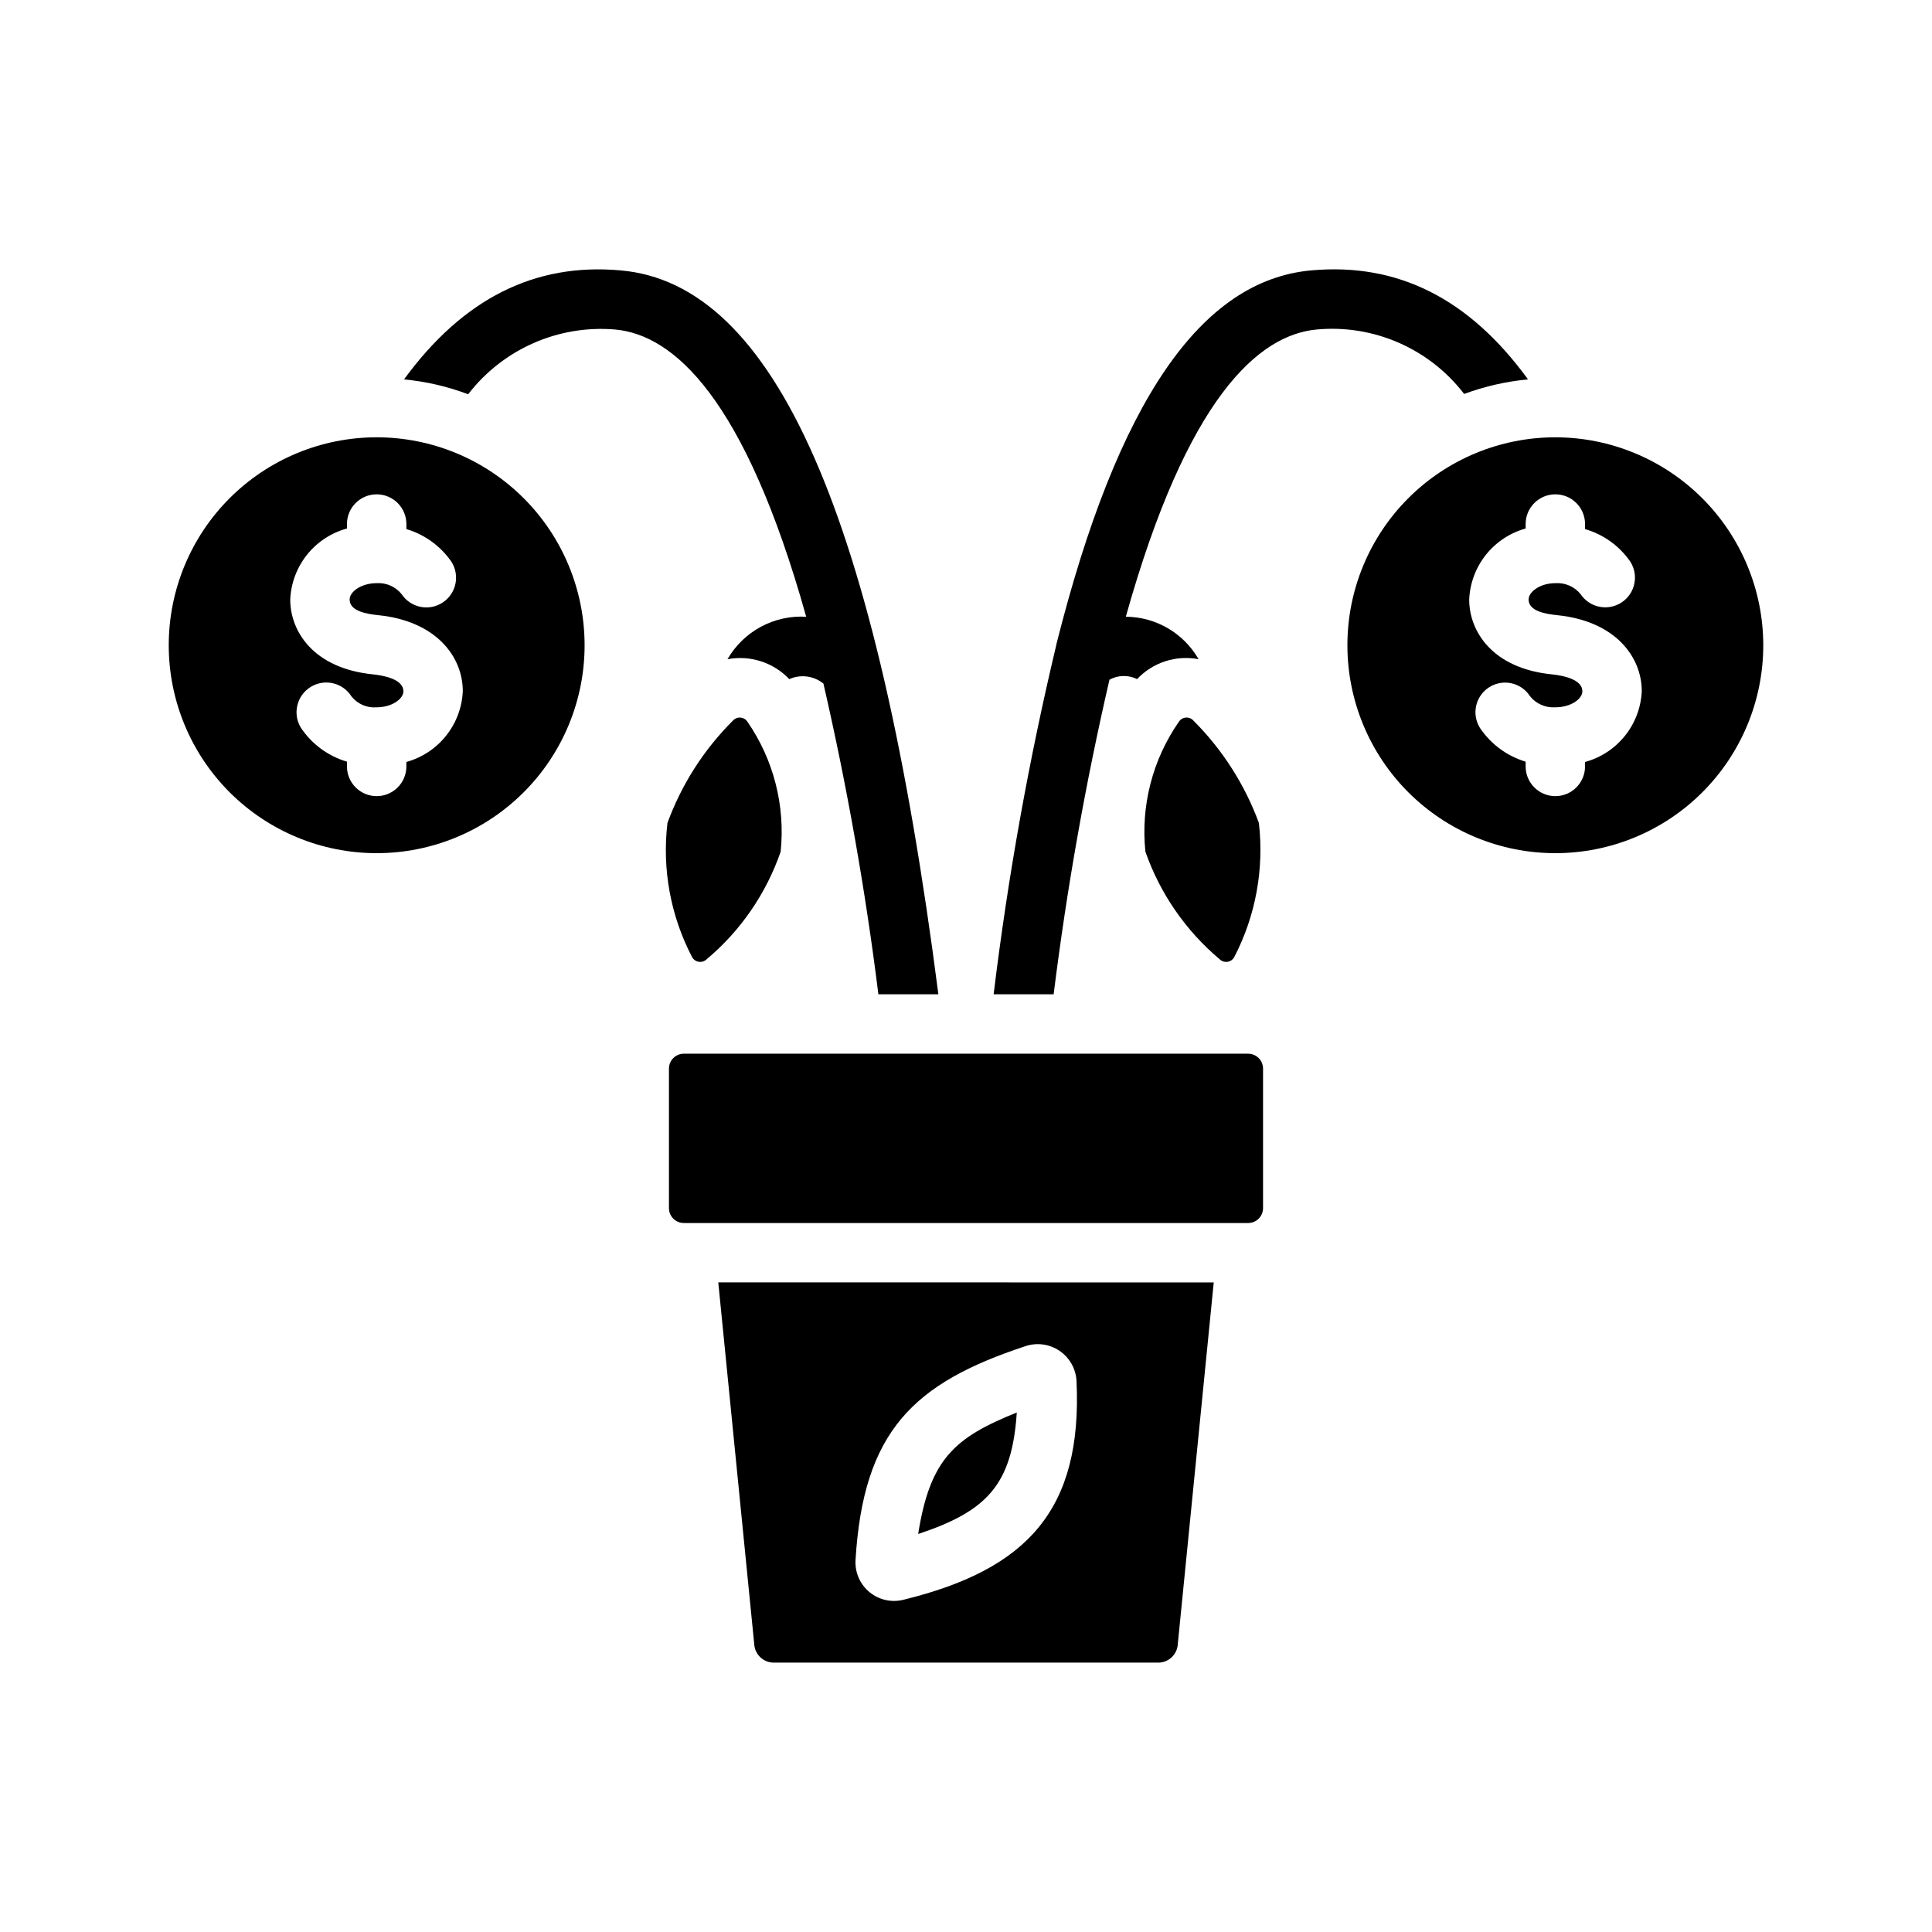
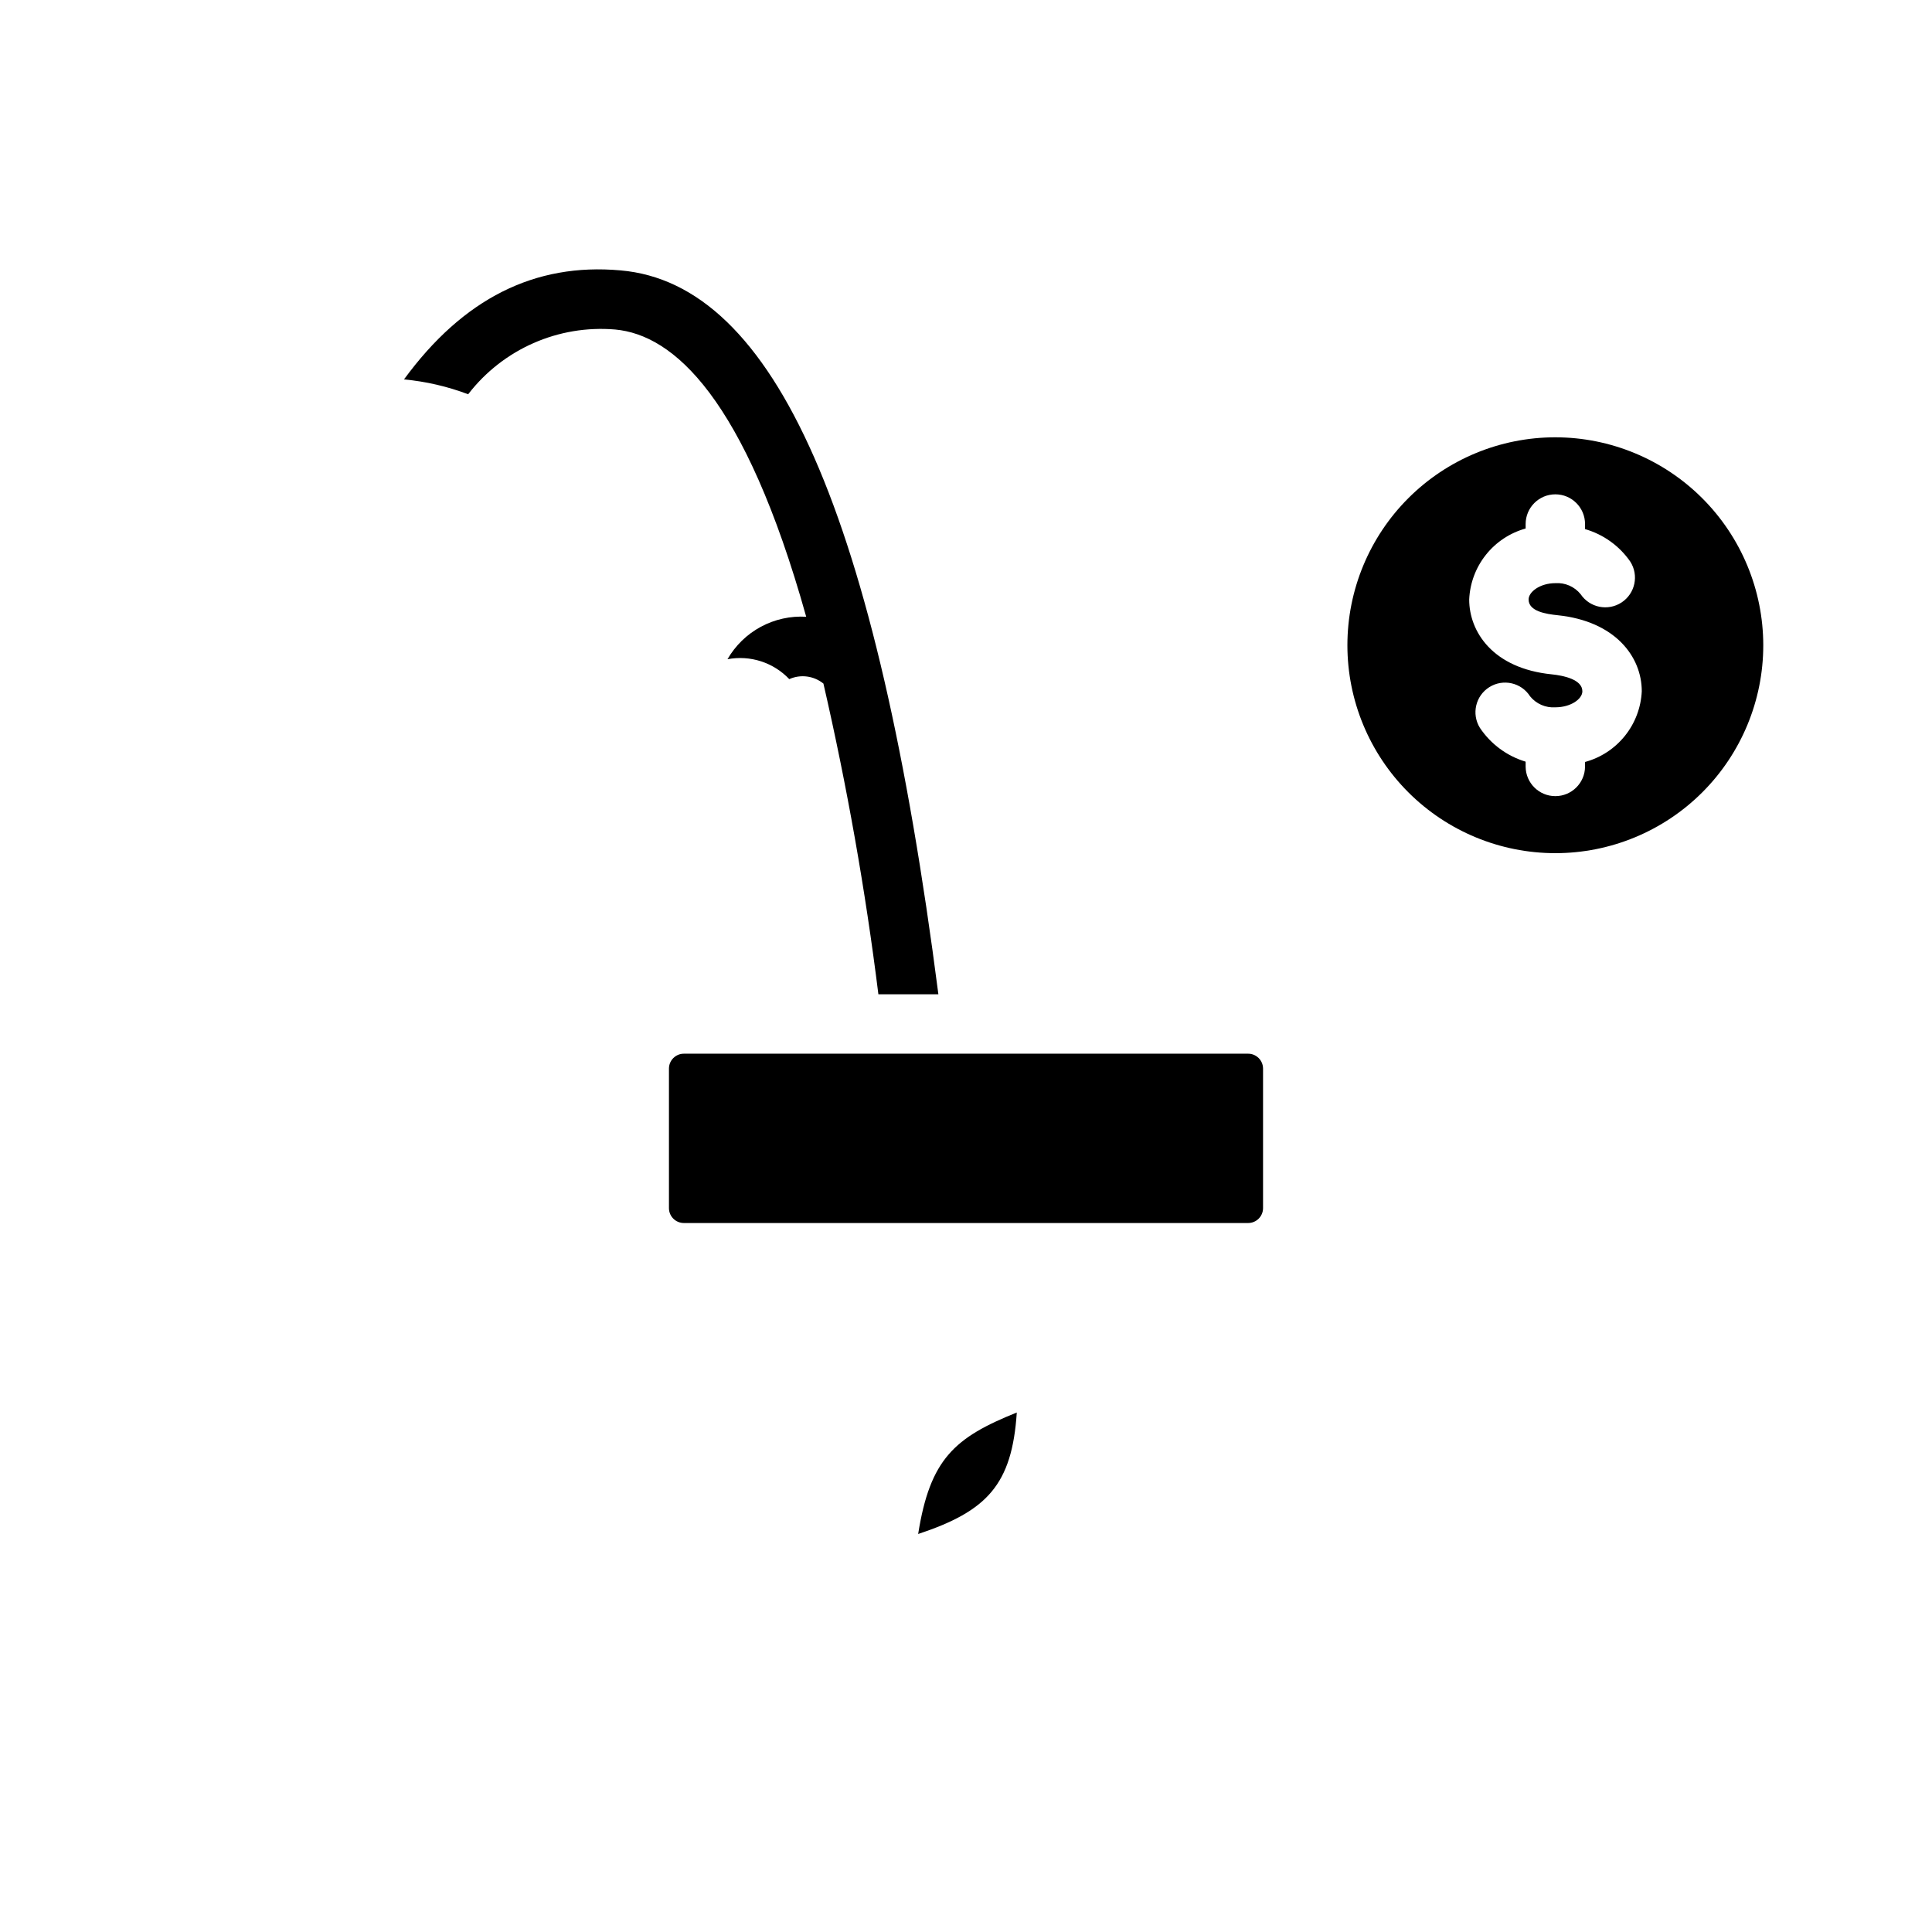
<svg xmlns="http://www.w3.org/2000/svg" fill="#000000" width="800px" height="800px" version="1.1" viewBox="144 144 512 512">
  <g>
    <path d="m556.18 259.89c-14.613 0-28.629 5.805-38.965 16.141-10.332 10.332-16.141 24.348-16.141 38.965 0 14.613 5.809 28.629 16.141 38.965 10.336 10.332 24.352 16.137 38.965 16.137 14.613 0 28.629-5.805 38.965-16.137 10.332-10.336 16.141-24.352 16.141-38.965-0.016-14.609-5.828-28.617-16.16-38.949-10.328-10.328-24.336-16.141-38.945-16.156zm7.871 86.043v1.258c-0.043 4.316-3.555 7.793-7.871 7.793-4.316 0-7.828-3.477-7.871-7.793v-1.34c-4.961-1.496-9.246-4.668-12.125-8.973-2.269-3.672-1.148-8.488 2.508-10.781 3.656-2.293 8.48-1.207 10.797 2.438 1.625 2 4.121 3.086 6.691 2.91 4.094 0 7.164-2.203 7.164-4.25 0-3.148-5.039-4.172-8.109-4.488-15.664-1.574-21.883-11.336-21.883-19.836 0.188-4.312 1.734-8.457 4.422-11.836 2.688-3.379 6.375-5.82 10.535-6.977v-1.184c0-4.348 3.523-7.871 7.871-7.871 4.348 0 7.871 3.523 7.871 7.871v1.34c4.856 1.402 9.082 4.434 11.965 8.582 2.352 3.629 1.336 8.473-2.273 10.852-3.613 2.379-8.465 1.398-10.871-2.195-1.625-2-4.121-3.086-6.691-2.91-4.016 0-7.086 2.281-7.086 4.328 0 3.148 4.644 3.856 7.715 4.172 15.191 1.574 22.277 10.941 22.277 20.152-0.203 4.312-1.77 8.449-4.469 11.812-2.703 3.367-6.402 5.793-10.566 6.922z" />
-     <path d="m243.82 259.89c-14.613 0-28.629 5.805-38.965 16.141-10.332 10.332-16.137 24.348-16.137 38.965 0 14.613 5.805 28.629 16.137 38.965 10.336 10.332 24.352 16.137 38.965 16.137 14.617 0 28.633-5.805 38.965-16.137 10.336-10.336 16.141-24.352 16.141-38.965-0.004-14.617-5.809-28.629-16.145-38.965-10.332-10.332-24.348-16.137-38.961-16.141zm7.871 86.043v1.258h0.004c-0.047 4.316-3.559 7.793-7.875 7.793s-7.828-3.477-7.871-7.793v-1.34c-4.992-1.473-9.309-4.648-12.203-8.973-2.262-3.691-1.121-8.52 2.555-10.812 3.676-2.289 8.508-1.188 10.828 2.469 1.602 2.031 4.113 3.125 6.691 2.91 4.016 0 7.086-2.203 7.086-4.25 0-3.148-5.039-4.172-8.109-4.488-15.664-1.574-21.883-11.336-21.883-19.836 0.191-4.324 1.75-8.477 4.449-11.859 2.703-3.379 6.41-5.816 10.586-6.953v-1.184c0-4.348 3.523-7.871 7.871-7.871s7.875 3.523 7.875 7.871v1.34c4.82 1.426 9.012 4.453 11.887 8.582 2.367 3.629 1.359 8.492-2.262 10.875-3.621 2.387-8.488 1.395-10.887-2.219-1.602-1.984-4.066-3.07-6.613-2.91-4.094 0-7.164 2.281-7.164 4.328 0 3.148 4.644 3.856 7.715 4.172 15.191 1.574 22.277 10.941 22.277 20.152-0.199 4.301-1.754 8.43-4.441 11.793-2.684 3.363-6.363 5.793-10.512 6.941z" />
    <path d="m413.46 518.33c-1.258 19.129-7.871 26.137-26.137 32.195 3.148-19.914 9.684-25.582 26.137-32.195z" />
-     <path d="m334.35 483.85 9.523 95.801v0.004c0.125 2.684 2.273 4.836 4.961 4.957h102.34c2.684-0.121 4.836-2.273 4.957-4.957l9.523-95.801zm49.199 84.074c-3.156 0.836-6.519 0.117-9.055-1.938-2.535-2.055-3.938-5.195-3.777-8.453 2.047-34.324 15.43-46.996 44.949-56.758 3.043-1.051 6.406-0.613 9.078 1.18 2.676 1.793 4.356 4.738 4.539 7.953 1.637 34.309-13.191 50.027-45.734 58.016z" />
-     <path d="m548.94 244.54c-5.785 0.547-11.473 1.844-16.926 3.859-9.223-12.016-23.961-18.465-39.043-17.082-15.43 1.418-34.32 17.949-50.617 76.121 7.973 0.051 15.316 4.34 19.285 11.258-5.977-1.148-12.125 0.84-16.297 5.273-2.316-1.148-5.051-1.09-7.32 0.156-6.363 27.516-11.301 55.34-14.797 83.367h-15.902c3.785-31.148 9.332-62.055 16.609-92.578v-0.078c16.215-64.551 38.336-96.59 67.621-99.188 22.906-2.047 41.801 7.481 57.387 28.891z" />
    <path d="m392.68 407.5h-15.898c-3.449-27.68-8.312-55.16-14.566-82.344-2.551-2.066-6.051-2.523-9.051-1.18-4.203-4.43-10.375-6.418-16.375-5.273 2.09-3.629 5.148-6.606 8.832-8.594 3.684-1.988 7.852-2.91 12.031-2.664-16.297-58.176-35.188-74.707-50.617-76.121-15.062-1.281-29.742 5.184-38.969 17.16-5.465-2.07-11.184-3.391-17.004-3.938 15.664-21.41 34.637-30.938 57.387-28.891 40.938 3.543 67.859 64.707 84.23 191.84z" />
    <path d="m478.72 427.18v37-0.004c-0.008 2.172-1.766 3.93-3.938 3.938h-149.57 0.004c-2.172-0.008-3.93-1.766-3.938-3.938v-37 0.004c0.008-2.172 1.766-3.93 3.938-3.938h149.57-0.004c2.172 0.008 3.93 1.766 3.938 3.938z" />
-     <path d="m350.88 369.71c-3.836 11.102-10.609 20.949-19.602 28.5-0.547 0.535-1.309 0.785-2.066 0.68-0.758-0.109-1.422-0.566-1.793-1.234-5.715-10.93-7.992-23.332-6.535-35.578 3.731-10.184 9.641-19.426 17.32-27.082 0.496-0.57 1.23-0.879 1.988-0.832 0.754 0.047 1.445 0.441 1.867 1.07 6.957 10.074 10.082 22.301 8.82 34.477z" />
-     <path d="m471.08 397.66c-0.371 0.664-1.035 1.121-1.793 1.23-0.754 0.105-1.52-0.145-2.062-0.68-8.996-7.566-15.793-17.406-19.68-28.5-1.266-12.188 1.891-24.422 8.895-34.477 0.422-0.629 1.113-1.023 1.871-1.07 0.754-0.047 1.488 0.262 1.984 0.832 7.668 7.668 13.578 16.906 17.32 27.082 1.422 12.246-0.855 24.637-6.535 35.582z" />
  </g>
</svg>